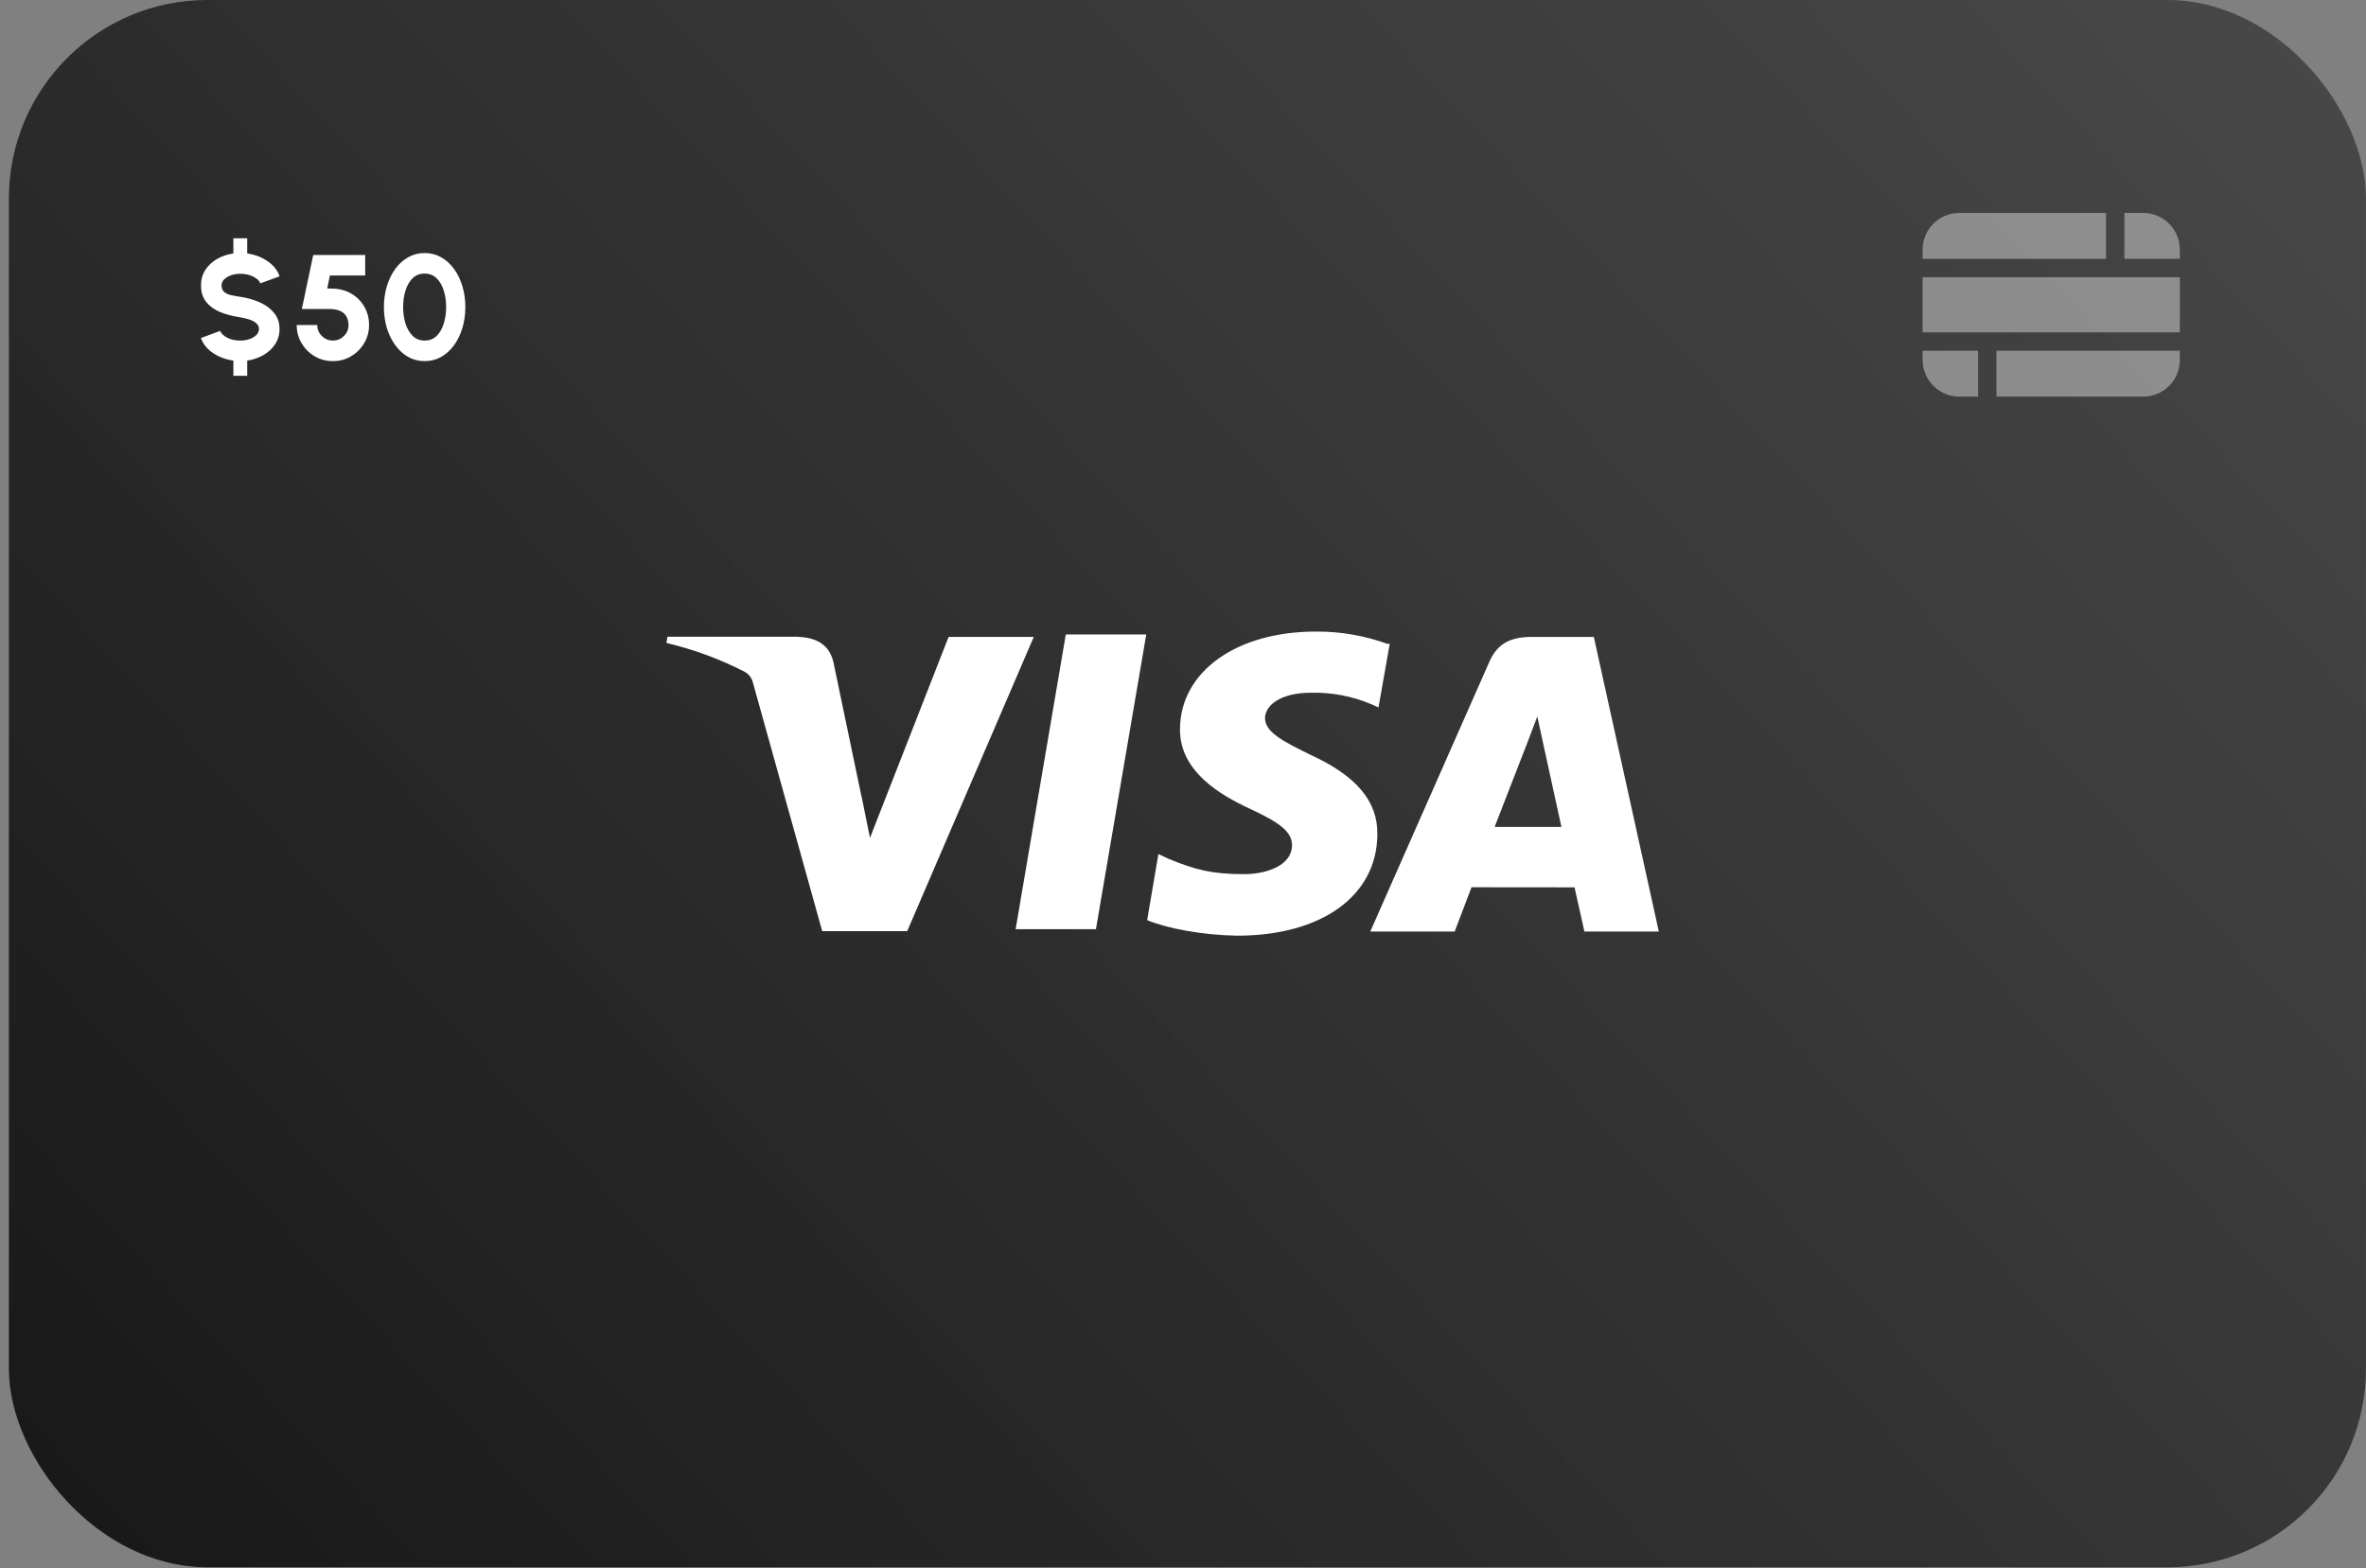
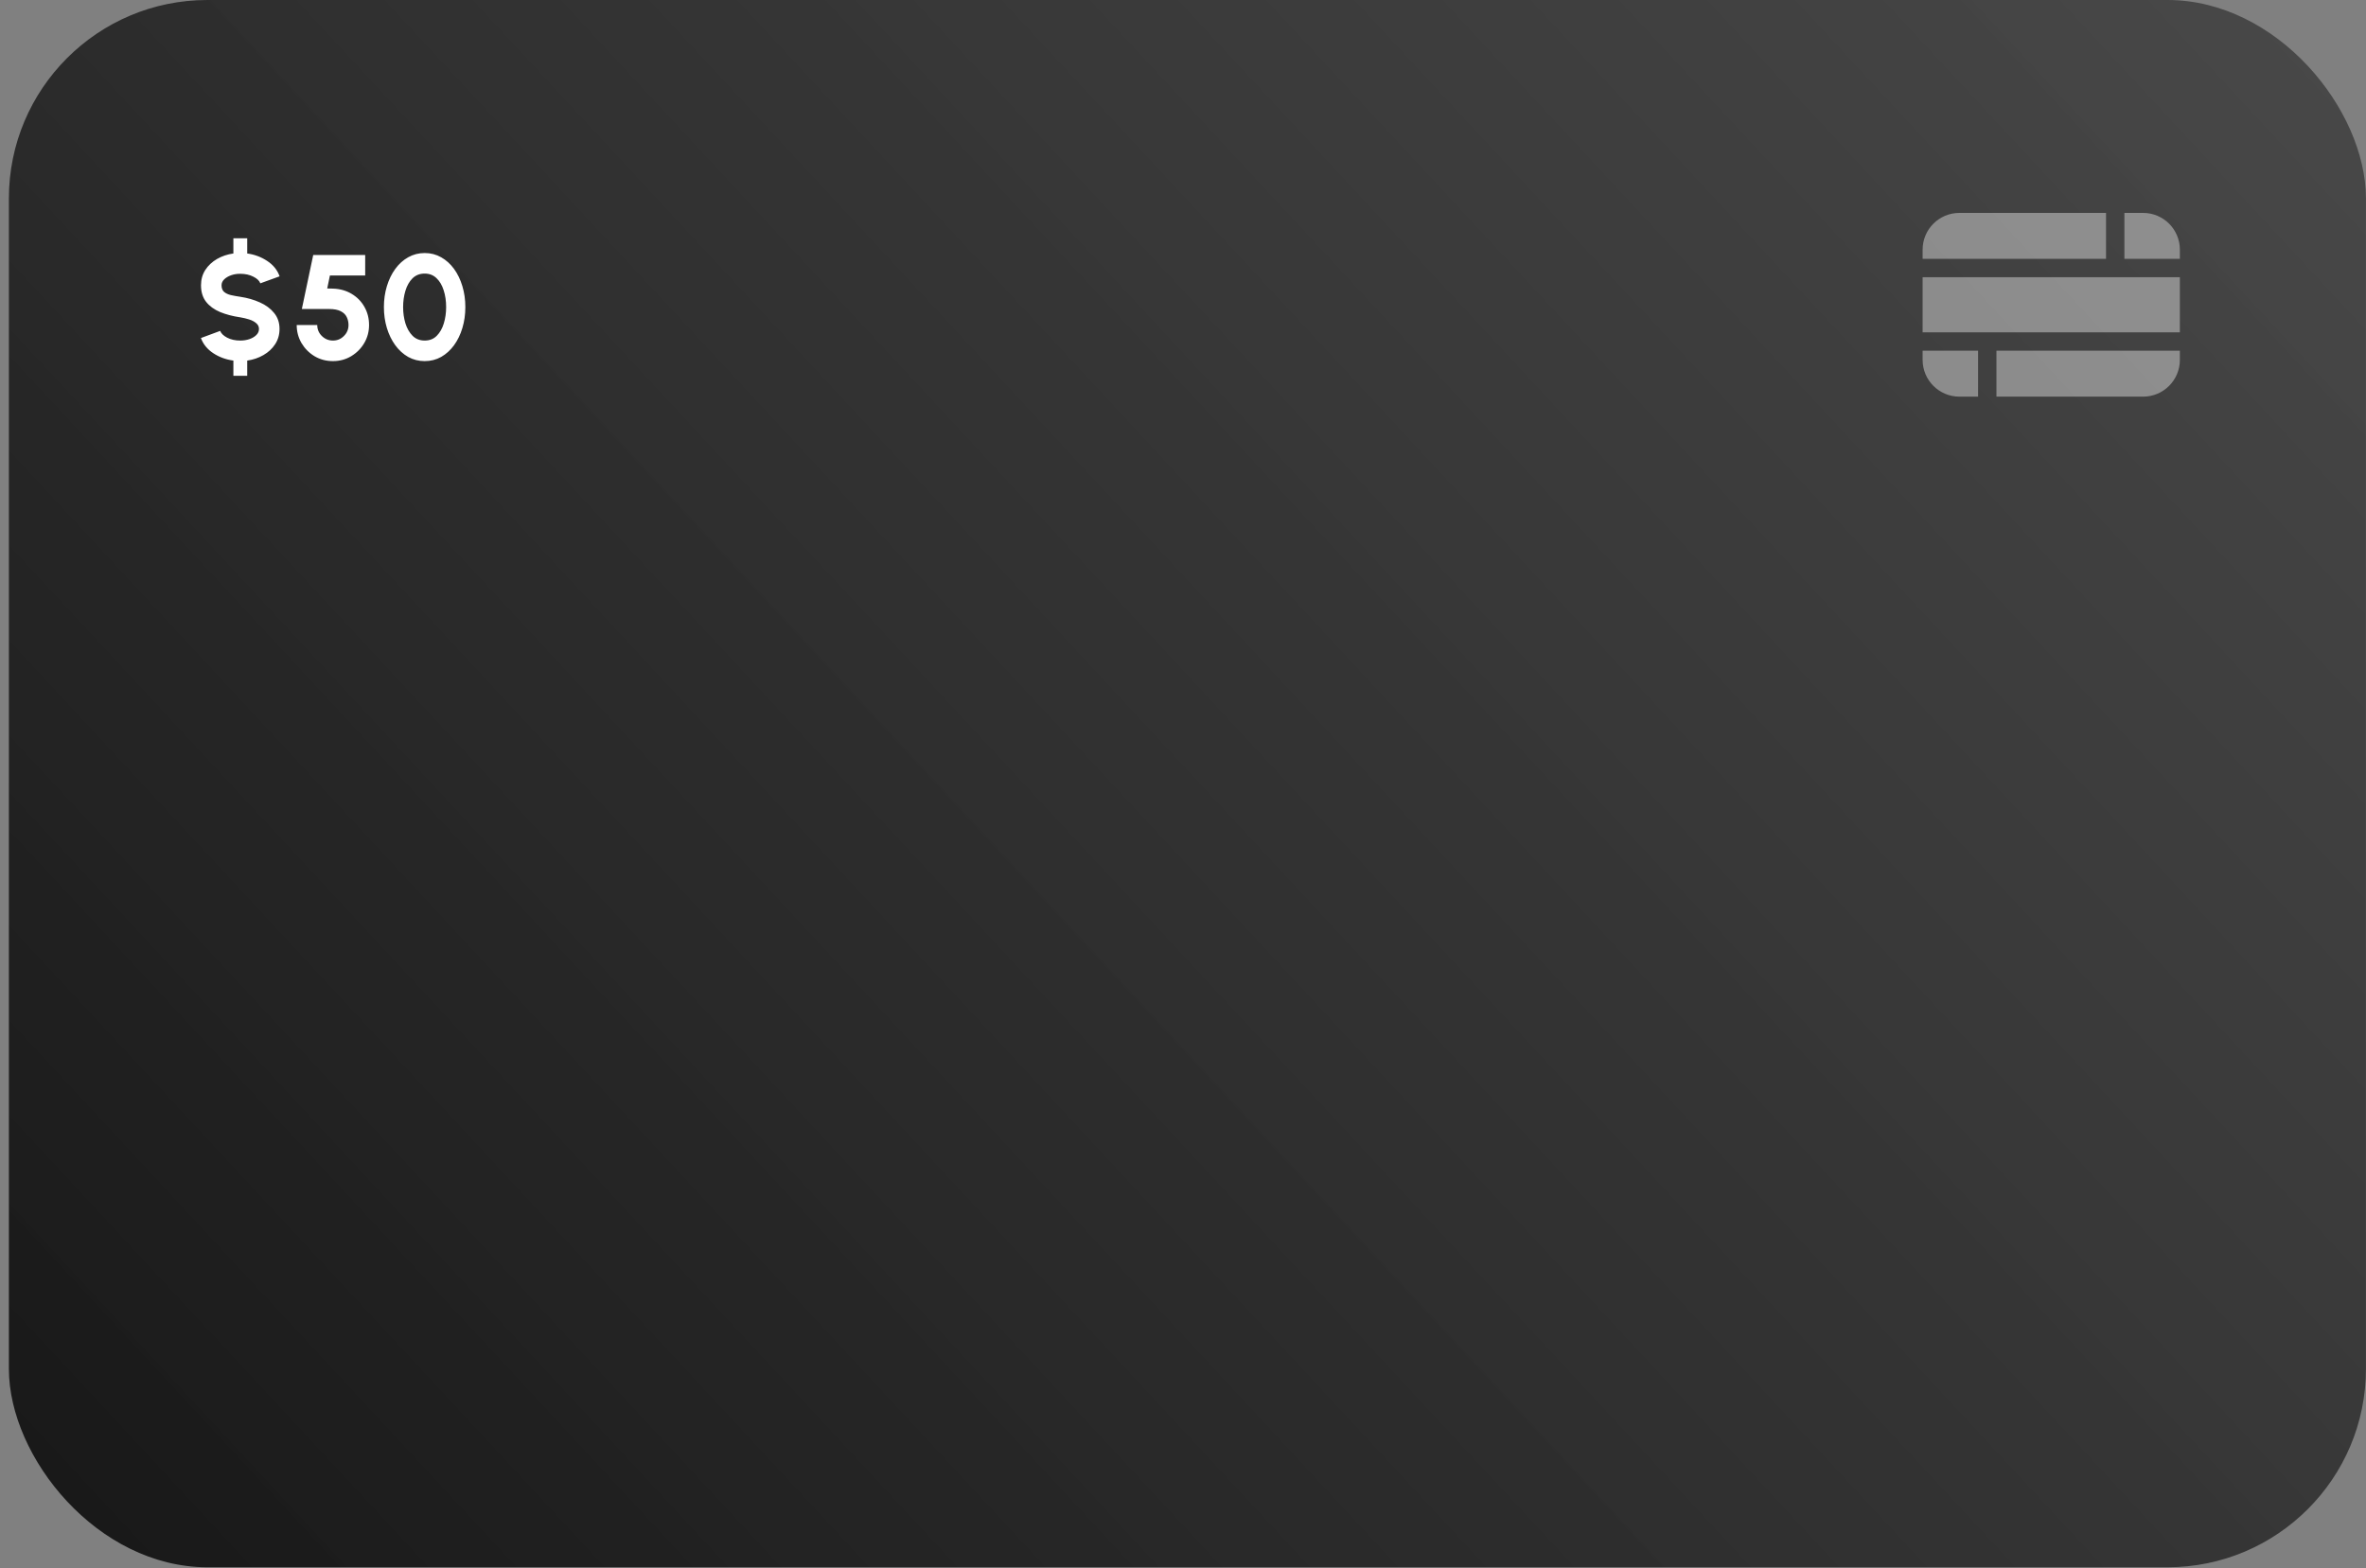
<svg xmlns="http://www.w3.org/2000/svg" width="261" height="173" viewBox="0 0 261 173" fill="none">
  <rect x="0" y="0" width="261" height="173" fill="#808080" stroke="none" />
  <g clip-path="url(#clip0)">
    <rect x="0.98" width="260.014" height="172.909" rx="21.896" fill="url(#paint0_linear)" />
-     <path d="M153.095 71.052C150.551 70.125 147.861 69.66 145.153 69.678C136.396 69.678 130.212 74.09 130.168 80.422C130.113 85.074 134.563 87.696 137.929 89.25C141.382 90.848 142.537 91.856 142.526 93.284C142.504 95.457 139.768 96.442 137.223 96.442C133.725 96.442 131.815 95.955 128.876 94.734L127.787 94.225L126.545 101.516C128.674 102.402 132.51 103.163 136.473 103.229C145.783 103.229 151.869 98.845 151.94 92.107C152.017 88.391 149.609 85.583 144.54 83.263C141.459 81.757 139.549 80.751 139.549 79.223C139.549 77.872 141.185 76.427 144.606 76.427C146.883 76.372 149.145 76.799 151.245 77.68L152.066 78.047L153.308 71.003L153.095 71.052V71.052ZM175.819 70.269H168.978C166.849 70.269 165.245 70.855 164.315 72.968L151.157 102.774H160.467L162.328 97.887L173.69 97.898C173.959 99.042 174.78 102.774 174.78 102.774H182.989L175.819 70.269V70.269ZM117.574 69.996H126.446L120.896 102.517H112.035L117.574 69.985V69.996V69.996ZM95.052 87.92L95.972 92.436L104.641 70.269H114.038L100.076 102.731H90.701L83.038 75.245C82.914 74.791 82.623 74.402 82.223 74.155C79.461 72.729 76.535 71.646 73.51 70.932L73.63 70.248H87.91C89.847 70.324 91.407 70.932 91.927 73.001L95.047 87.937V87.92H95.052ZM164.873 91.237L168.409 82.141C168.365 82.239 169.137 80.263 169.586 79.043L170.193 81.851L172.245 91.231H164.868V91.237H164.873Z" fill="white" />
    <path d="M26.508 30.207C26.158 30.202 25.824 30.254 25.507 30.363C25.195 30.473 24.937 30.623 24.735 30.815C24.538 31.006 24.439 31.225 24.439 31.471C24.439 31.794 24.532 32.038 24.718 32.202C24.904 32.361 25.154 32.479 25.465 32.555C25.783 32.627 26.131 32.69 26.508 32.744C27.286 32.859 28.003 33.064 28.66 33.36C29.316 33.65 29.842 34.039 30.236 34.526C30.636 35.008 30.835 35.596 30.835 36.291C30.835 36.921 30.674 37.482 30.351 37.975C30.034 38.462 29.604 38.861 29.062 39.173C28.525 39.485 27.929 39.688 27.272 39.781V41.464H25.745V39.781C24.924 39.672 24.185 39.401 23.528 38.968C22.871 38.536 22.416 37.977 22.165 37.293L24.291 36.505C24.39 36.784 24.644 37.033 25.055 37.252C25.465 37.465 25.95 37.572 26.508 37.572C26.864 37.572 27.198 37.52 27.51 37.416C27.828 37.307 28.082 37.156 28.274 36.965C28.471 36.773 28.569 36.549 28.569 36.291C28.569 36.034 28.465 35.821 28.257 35.651C28.055 35.476 27.795 35.339 27.477 35.24C27.165 35.142 26.842 35.065 26.508 35.01C25.682 34.89 24.94 34.696 24.283 34.428C23.632 34.154 23.117 33.779 22.739 33.303C22.362 32.821 22.173 32.211 22.173 31.471C22.173 30.837 22.332 30.273 22.649 29.78C22.972 29.287 23.402 28.885 23.938 28.573C24.48 28.261 25.082 28.058 25.745 27.965V26.29H27.272V27.965C28.077 28.075 28.81 28.349 29.472 28.787C30.14 29.224 30.597 29.791 30.844 30.486L28.717 31.258C28.619 30.979 28.364 30.735 27.953 30.527C27.543 30.314 27.061 30.207 26.508 30.207ZM36.729 39.839C35.979 39.839 35.301 39.658 34.693 39.297C34.091 38.93 33.612 38.445 33.256 37.843C32.906 37.236 32.73 36.573 32.73 35.856H34.997C34.997 36.332 35.166 36.737 35.506 37.071C35.845 37.405 36.253 37.572 36.729 37.572C37.2 37.572 37.602 37.405 37.936 37.071C38.276 36.737 38.445 36.332 38.445 35.856C38.445 35.539 38.38 35.246 38.248 34.978C38.122 34.709 37.903 34.496 37.591 34.337C37.279 34.173 36.85 34.091 36.302 34.091H33.297L34.553 28.13H40.285V30.396H36.393L36.097 31.825L36.737 31.841C37.515 31.868 38.202 32.063 38.798 32.424C39.401 32.785 39.869 33.264 40.203 33.861C40.542 34.458 40.712 35.123 40.712 35.856C40.712 36.584 40.534 37.249 40.178 37.851C39.822 38.454 39.343 38.935 38.741 39.297C38.139 39.658 37.468 39.839 36.729 39.839ZM46.85 39.839C46.187 39.839 45.58 39.685 45.027 39.379C44.48 39.067 44.006 38.637 43.606 38.09C43.207 37.542 42.898 36.91 42.679 36.193C42.46 35.47 42.35 34.698 42.35 33.877C42.35 33.056 42.46 32.287 42.679 31.57C42.898 30.848 43.207 30.212 43.606 29.665C44.006 29.118 44.48 28.691 45.027 28.384C45.58 28.072 46.187 27.916 46.85 27.916C47.512 27.916 48.117 28.072 48.664 28.384C49.212 28.691 49.685 29.118 50.085 29.665C50.484 30.212 50.791 30.848 51.005 31.57C51.224 32.287 51.333 33.056 51.333 33.877C51.333 34.698 51.224 35.47 51.005 36.193C50.791 36.91 50.484 37.542 50.085 38.09C49.685 38.637 49.212 39.067 48.664 39.379C48.117 39.685 47.512 39.839 46.85 39.839ZM46.85 37.572C47.392 37.572 47.835 37.397 48.18 37.047C48.53 36.696 48.79 36.239 48.96 35.675C49.13 35.112 49.215 34.512 49.215 33.877C49.215 33.204 49.124 32.588 48.944 32.03C48.768 31.471 48.506 31.025 48.155 30.692C47.805 30.352 47.37 30.182 46.85 30.182C46.308 30.182 45.859 30.358 45.503 30.708C45.153 31.058 44.893 31.515 44.723 32.079C44.553 32.643 44.469 33.242 44.469 33.877C44.469 34.512 44.553 35.112 44.723 35.675C44.898 36.234 45.161 36.691 45.511 37.047C45.867 37.397 46.313 37.572 46.85 37.572Z" fill="white" />
    <path fill-rule="evenodd" clip-rule="evenodd" d="M234.349 28.558H240.467V27.544C240.467 25.305 238.652 23.49 236.413 23.49H234.349V28.558ZM232.322 23.49H216.144C213.905 23.49 212.09 25.305 212.09 27.544V28.558L232.322 28.558V23.49ZM212.09 30.584V36.664H240.467V30.584L212.09 30.584ZM212.09 38.691H218.207V43.76H216.144C213.905 43.76 212.09 41.944 212.09 39.706V38.691ZM220.234 43.76V38.691H240.467V39.706C240.467 41.944 238.652 43.76 236.413 43.76H220.234Z" fill="white" fill-opacity="0.4" />
  </g>
  <defs>
    <linearGradient id="paint0_linear" x1="306.288" y1="-116.519" x2="-93.426" y2="254.469" gradientUnits="userSpaceOnUse">
      <stop stop-color="#1C1C1C" stop-opacity="0.4" />
      <stop offset="1" />
    </linearGradient>
    <clipPath id="clip0">
      <rect width="260.014" height="172.909" fill="white" transform="translate(0.98)" />
    </clipPath>
  </defs>
</svg>